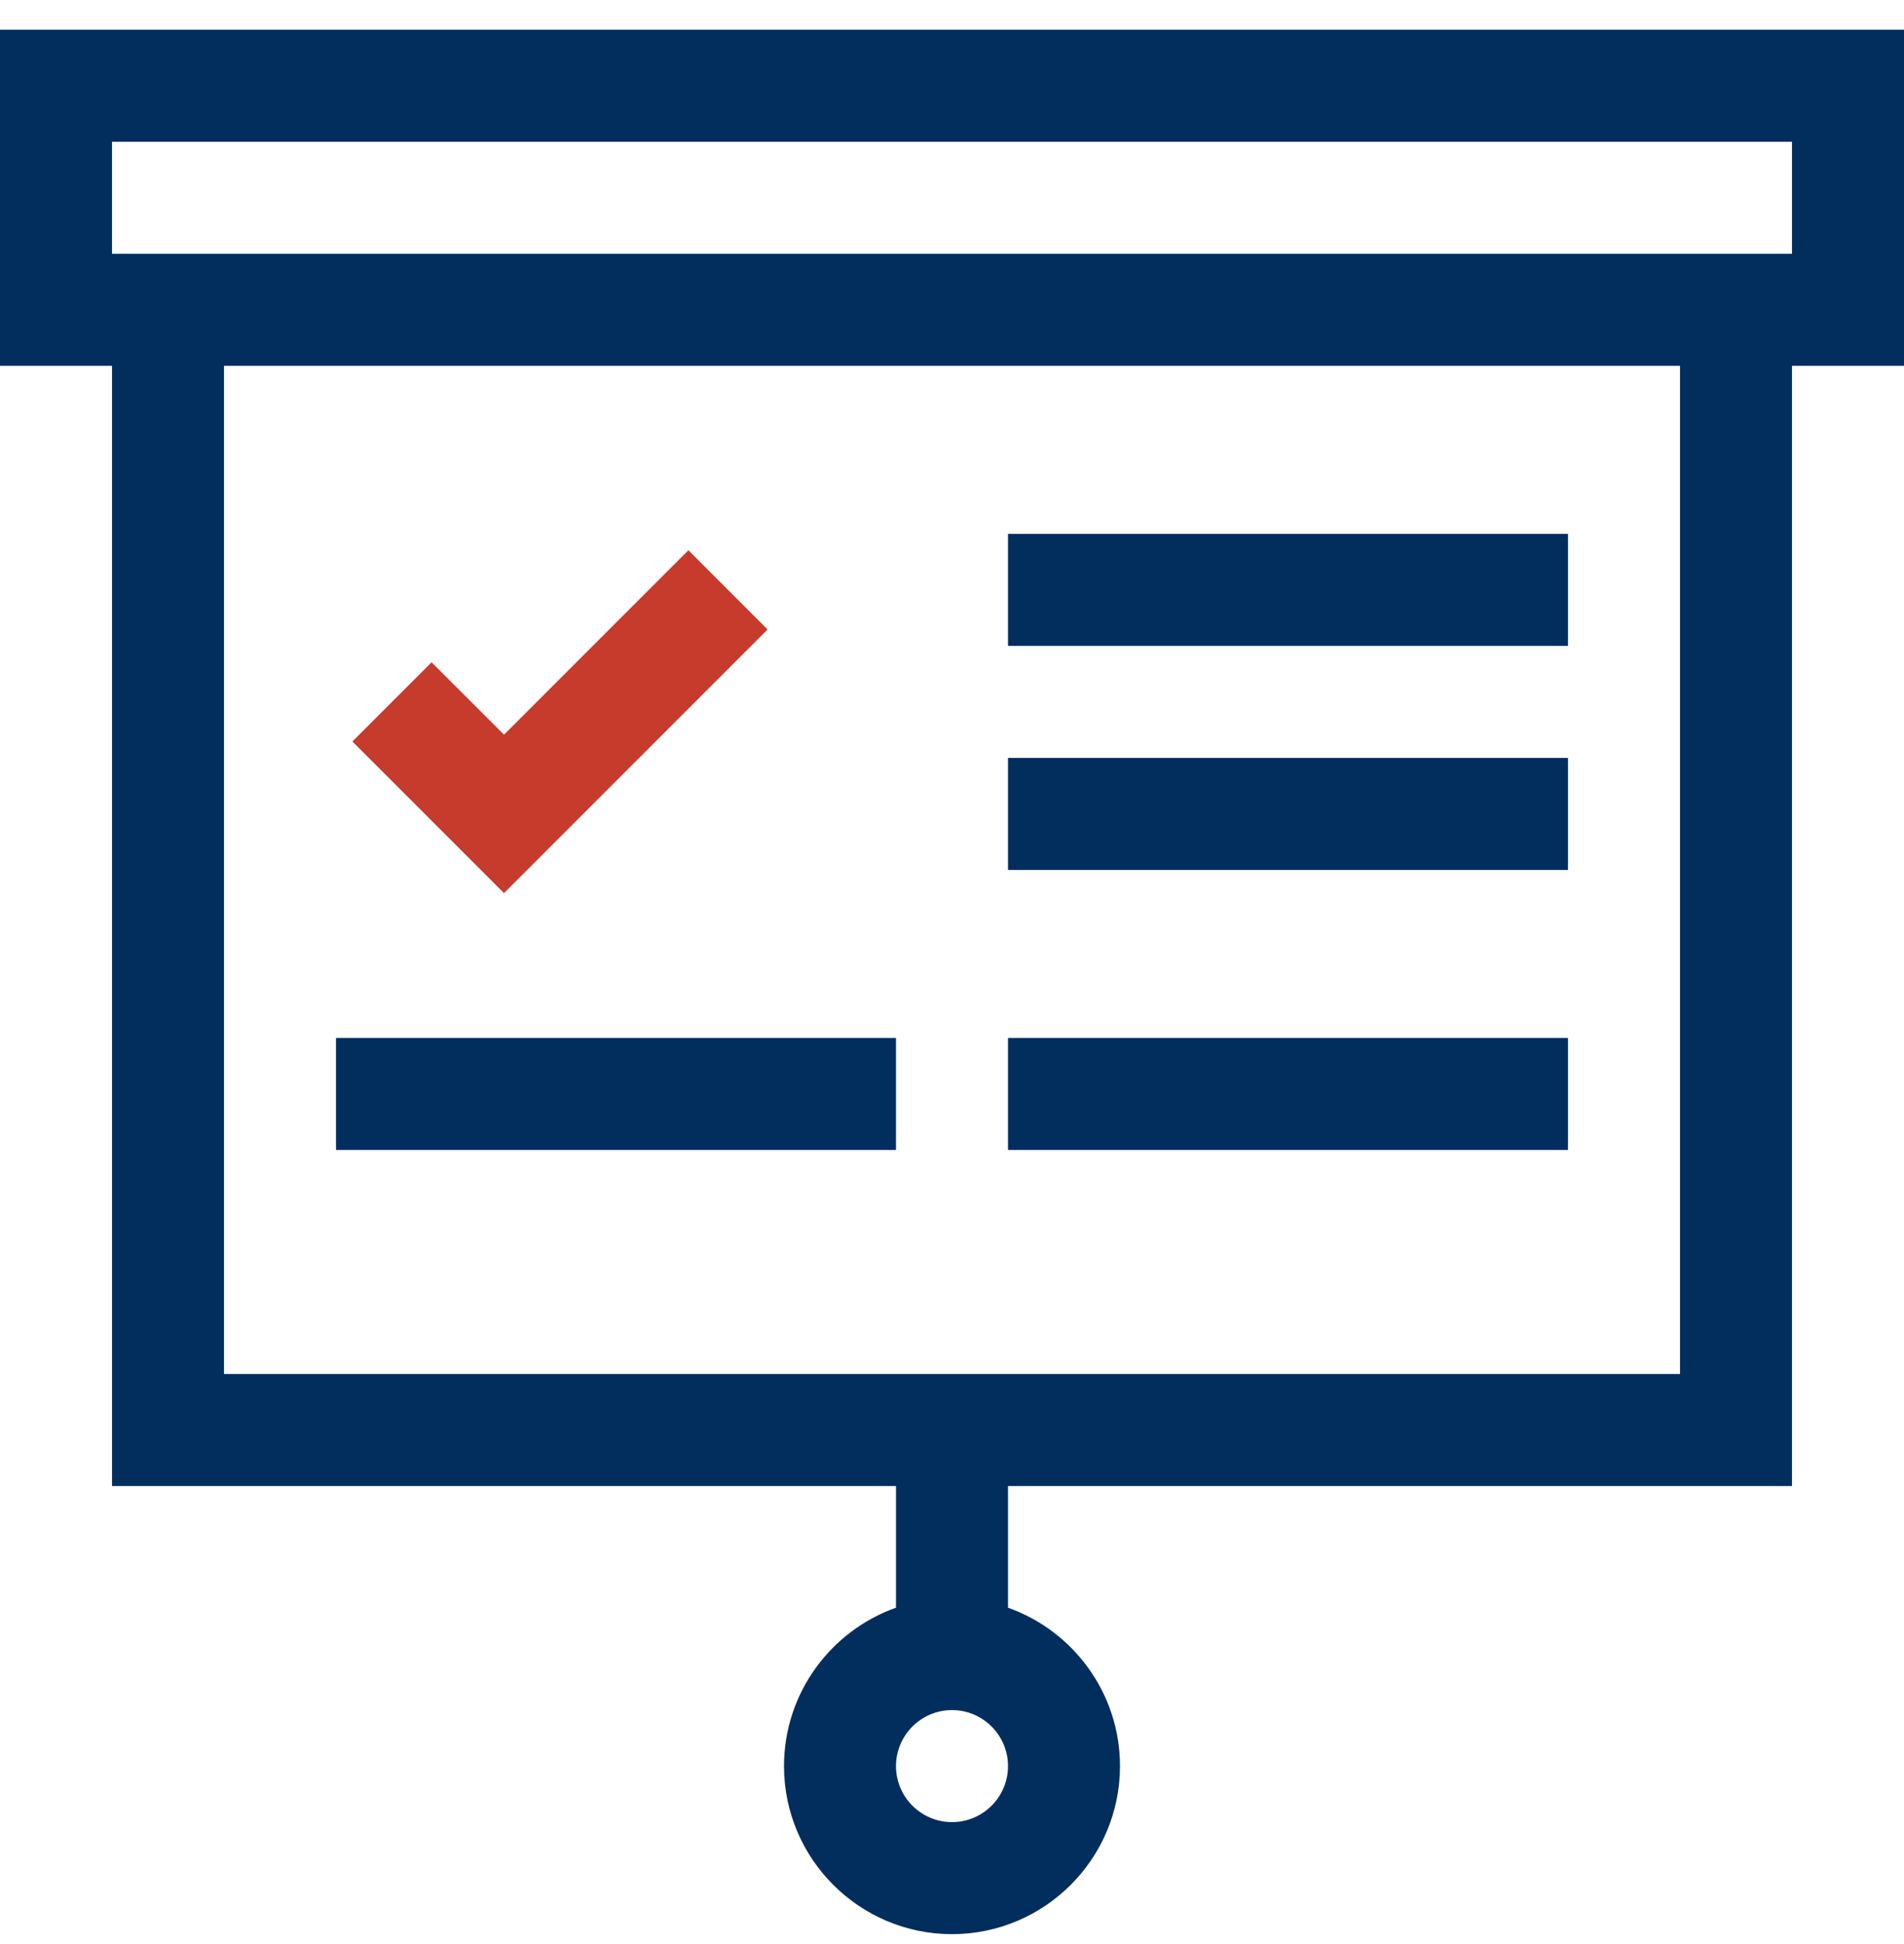
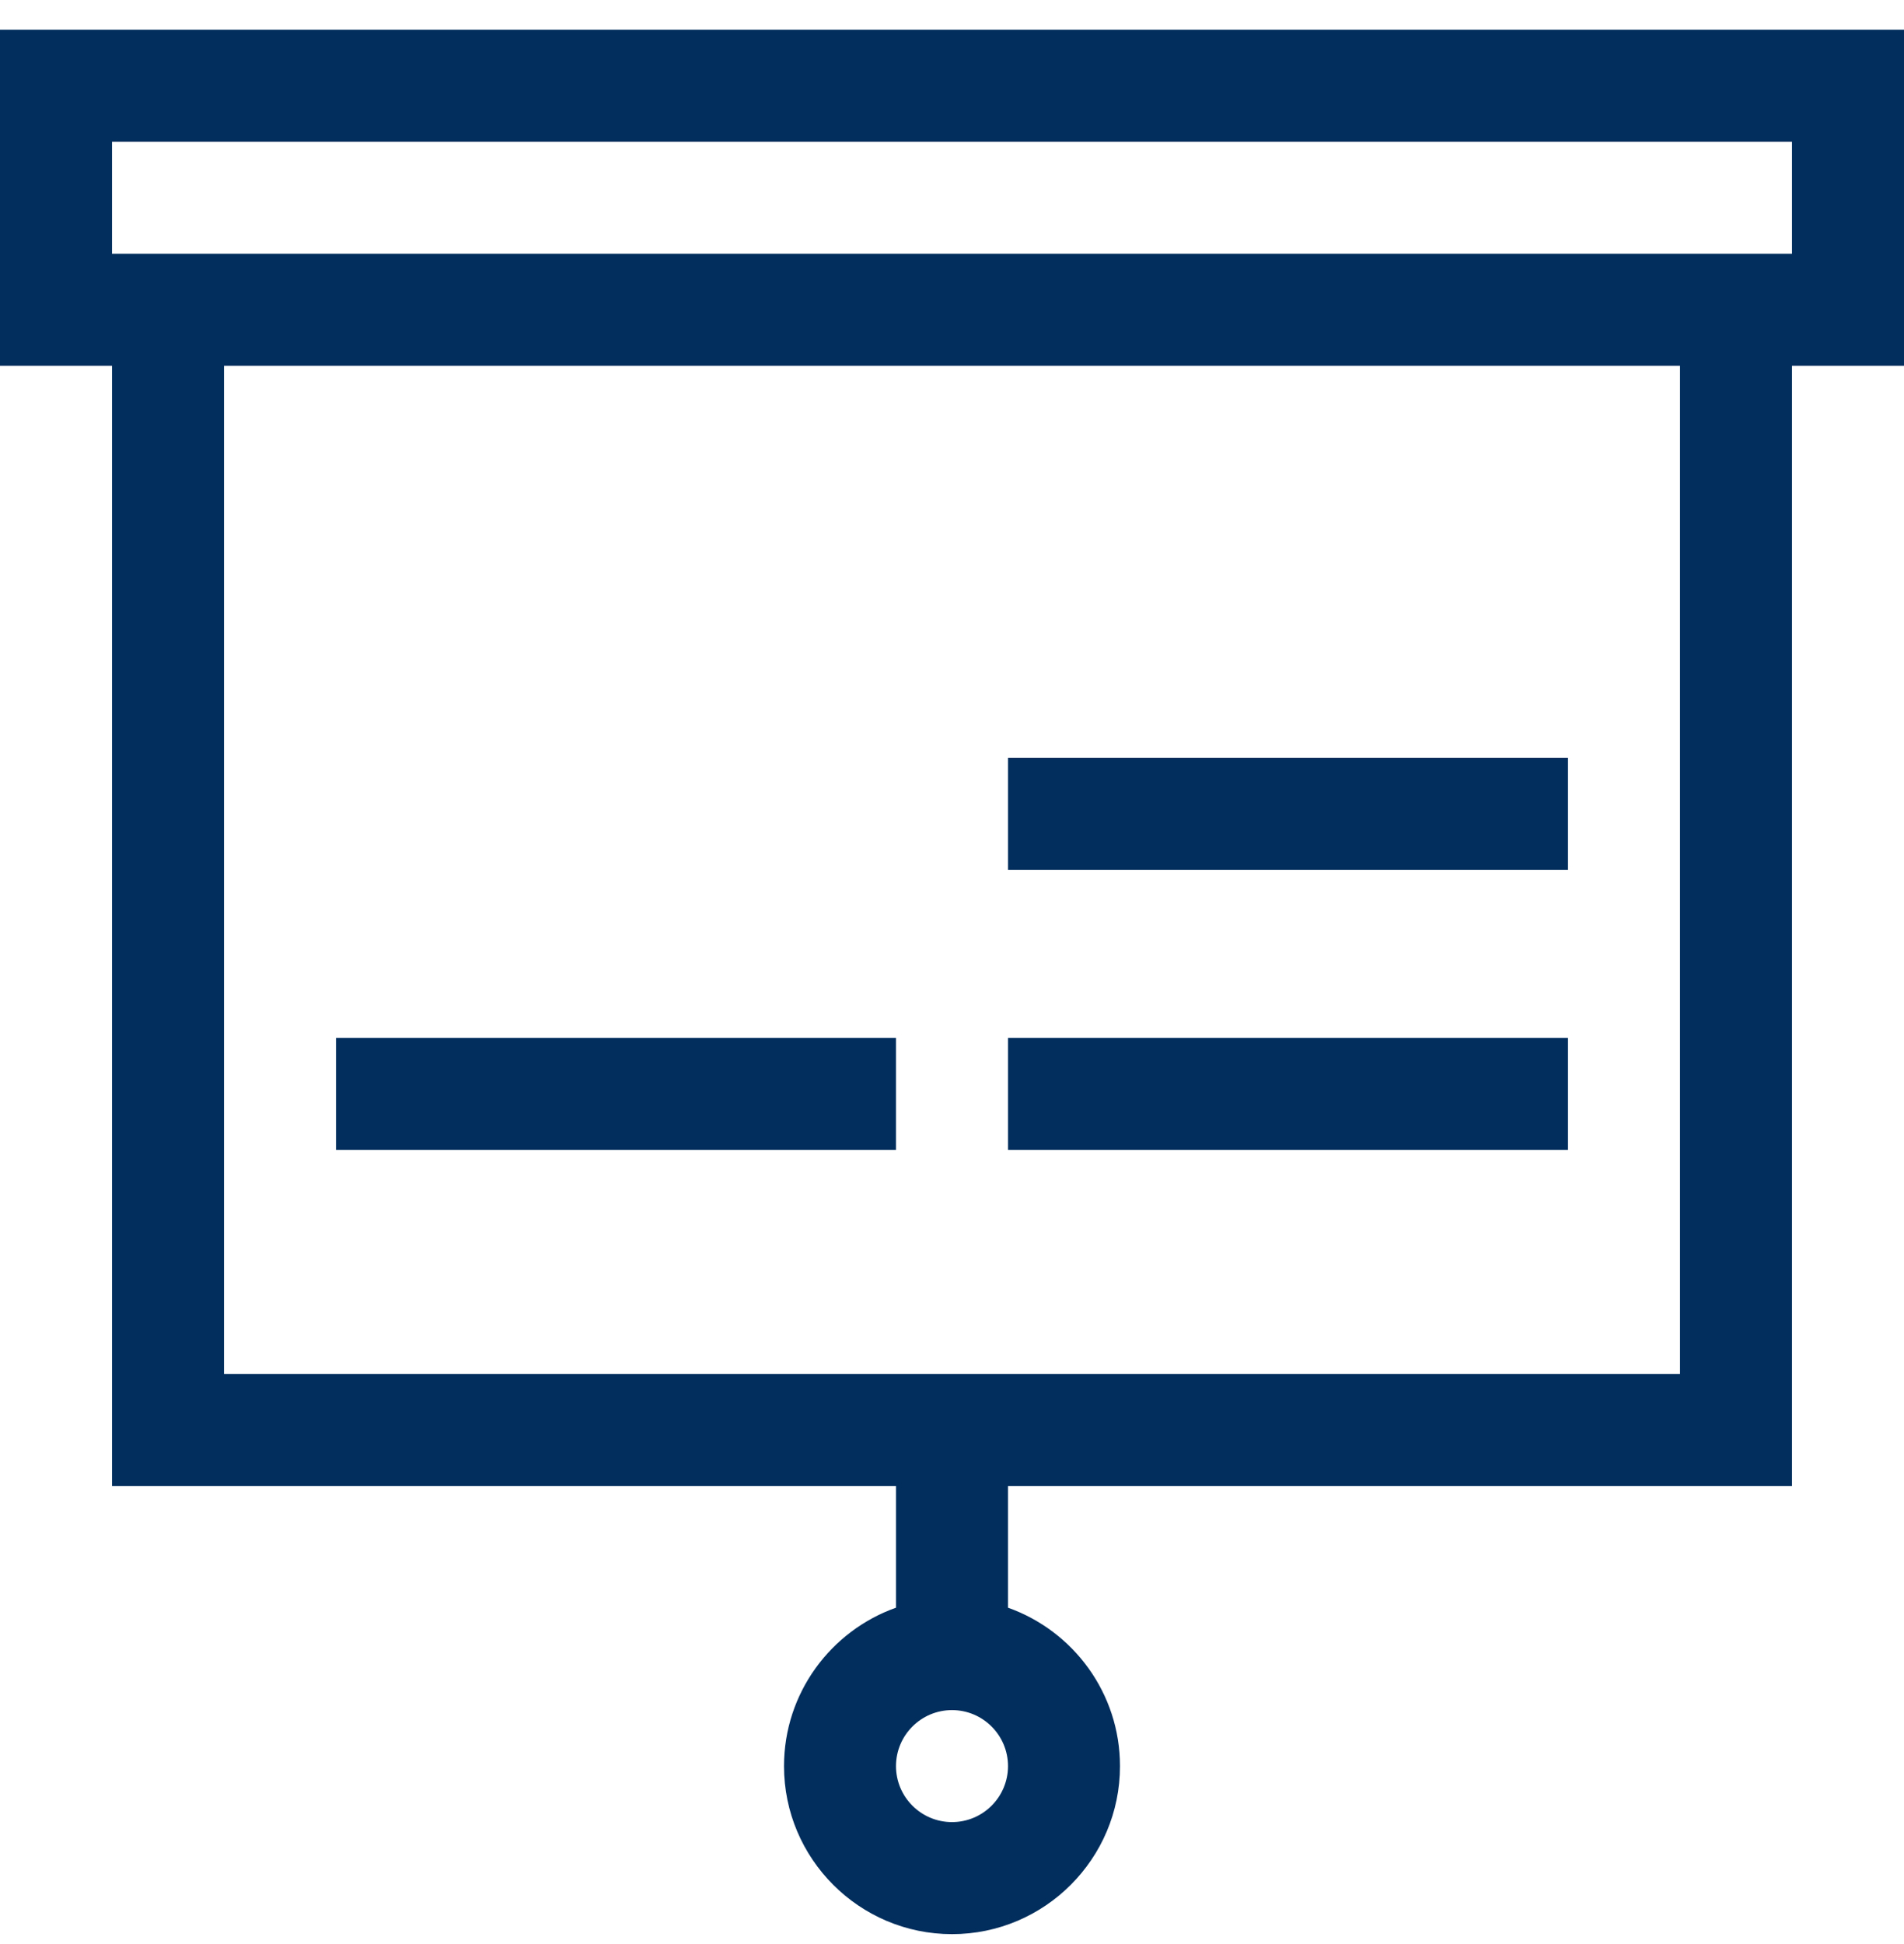
<svg xmlns="http://www.w3.org/2000/svg" width="48" height="49" viewBox="0 0 48 49" fill="none">
  <g clip-path="url(#clip0_3940_10122)">
    <path d="M48 0.75H0V9.221H2.824V37.456H22.588V40.522C20.945 41.105 19.765 42.674 19.765 44.515C19.765 46.85 21.665 48.75 24 48.75C26.335 48.75 28.235 46.85 28.235 44.515C28.235 42.674 27.055 41.105 25.412 40.522V37.456H45.176V9.221H48V0.75ZM24 45.926C23.222 45.926 22.588 45.293 22.588 44.515C22.588 43.736 23.222 43.103 24 43.103C24.779 43.103 25.412 43.736 25.412 44.515C25.412 45.293 24.779 45.926 24 45.926ZM42.353 34.632H5.647V9.221H42.353V34.632ZM45.176 6.397H2.824V3.574H45.176V6.397Z" fill="#012E5D" />
-     <path d="M19.351 15.866L17.355 13.869L12.706 18.518L10.88 16.693L8.884 18.689L12.706 22.511L19.351 15.866Z" fill="#C63B2B" />
-     <path d="M25.412 13.456H39.529V16.279H25.412V13.456Z" fill="#012E5D" />
    <path d="M25.412 19.103H39.529V21.927H25.412V19.103Z" fill="#012E5D" />
    <path d="M8.471 26.162H22.588V28.985H8.471V26.162Z" fill="#012E5D" />
    <path d="M25.412 26.162H39.529V28.985H25.412V26.162Z" fill="#012E5D" />
  </g>
  <defs>
    <clipPath id="clip0_3940_10122">
      <rect width="48" height="48" fill="white" transform="translate(0 0.75)" />
    </clipPath>
  </defs>
</svg>